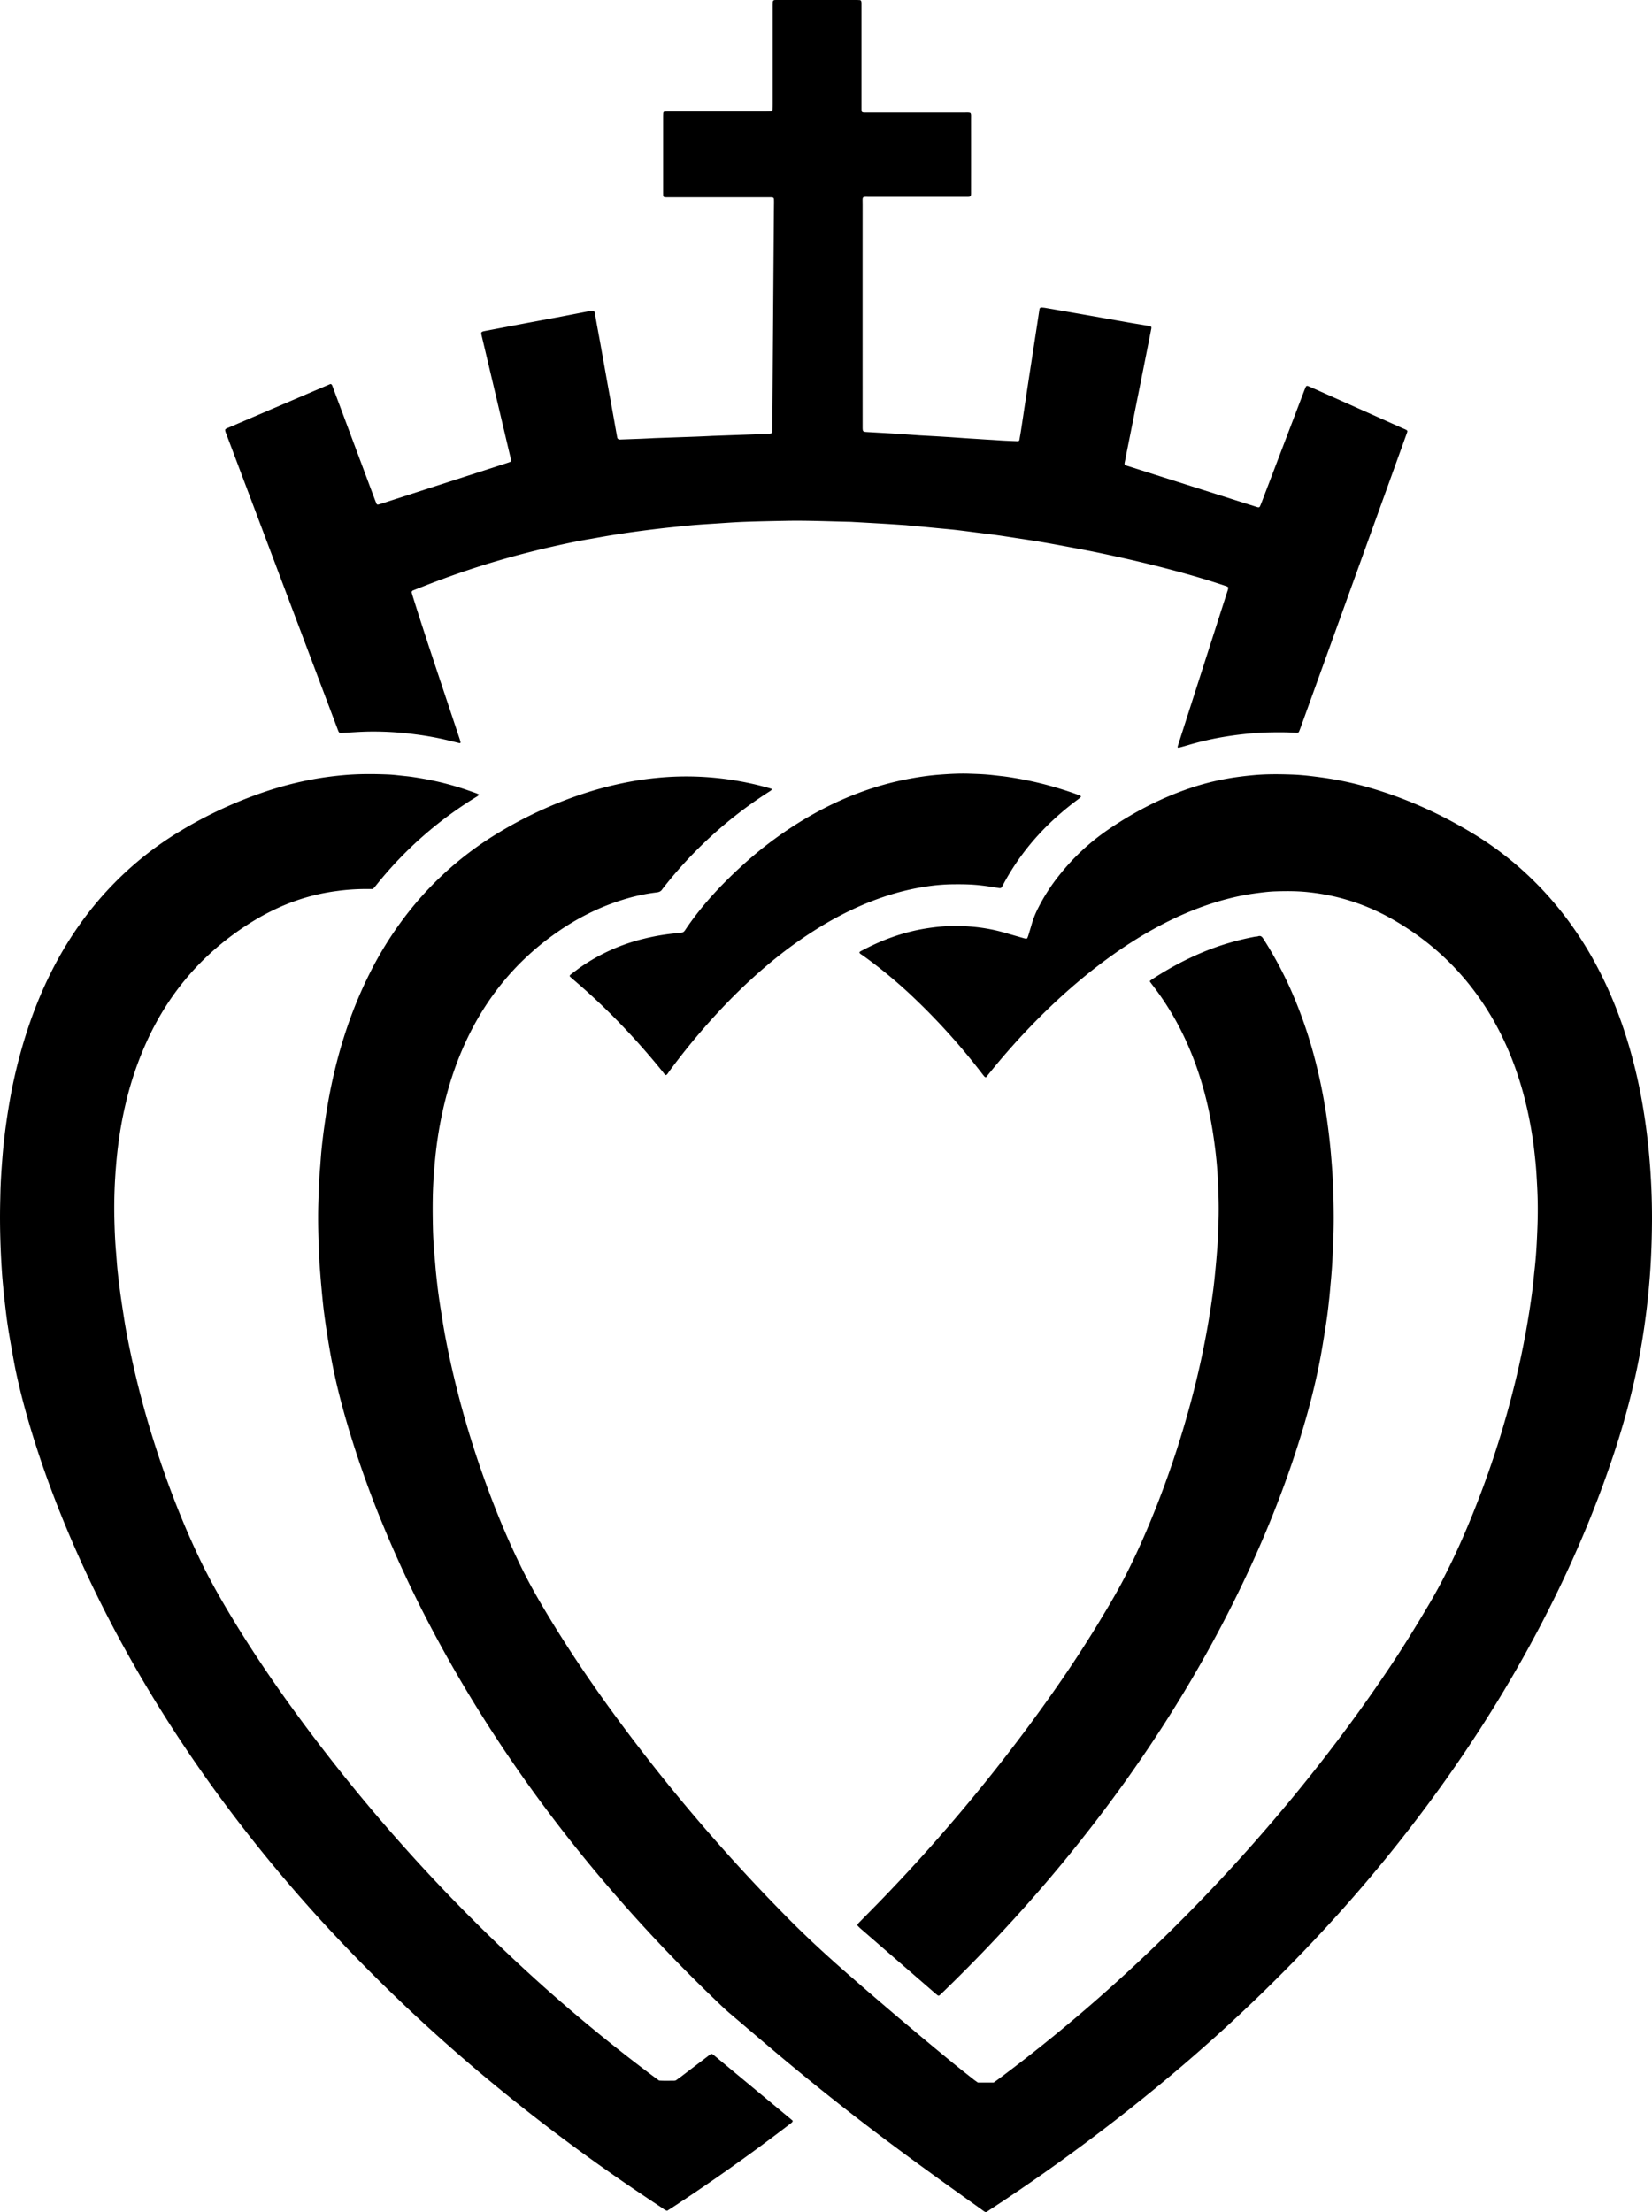
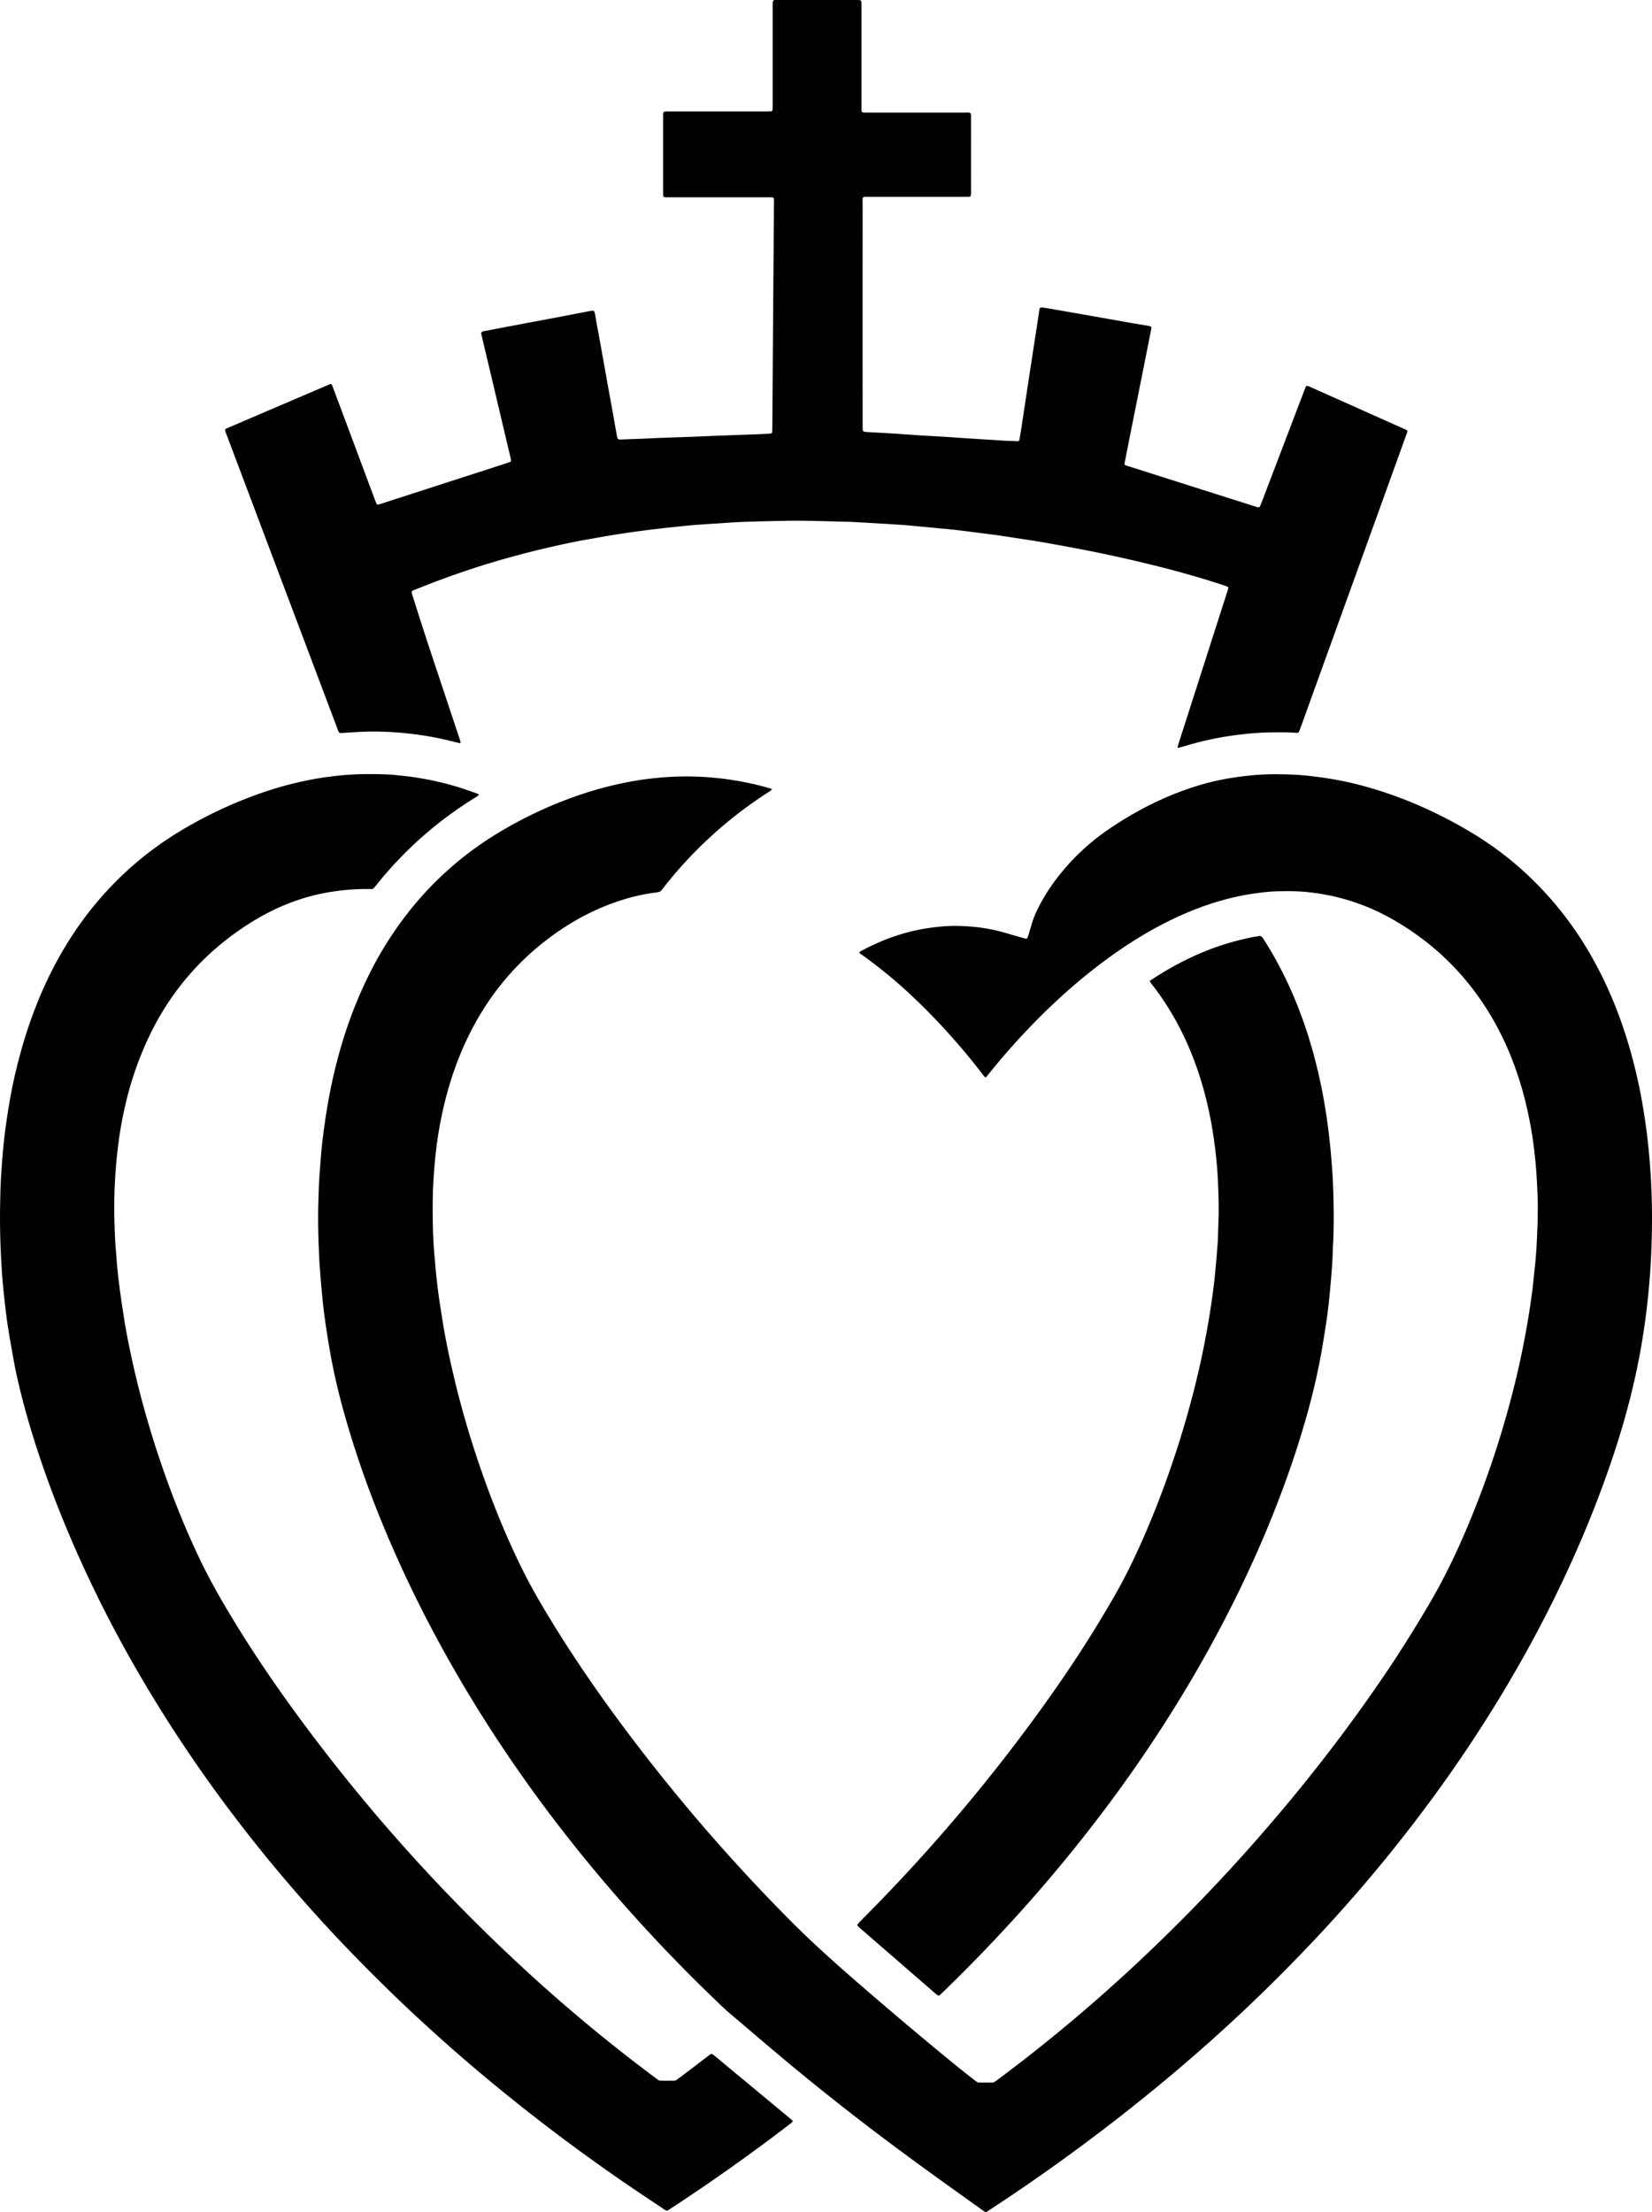
<svg xmlns="http://www.w3.org/2000/svg" viewBox="0 0 2876.16 3849.49">
  <title>Two Hearts Black</title>
  <g id="Layer_2" data-name="Layer 2">
    <g id="Two_Hearts" data-name="Two Hearts">
      <g id="Two_Hearts_rasterized_and_traced_" data-name="Two Hearts (rasterized and traced)">
        <g id="offset_13mm_rasterized_and_traced" data-name="offset 13mm rasterized and traced">
          <path d="M1343.94,1373.1a9.06,9.06,0,0,1-1.61,2.44c-2.06,1.52-4.26,2.84-6.4,4.23a737.84,737.84,0,0,0-181.25,165.64,27.2,27.2,0,0,0-1.75,2.29c-2.22,3.55-5.39,4.84-9.57,5.33a326.38,326.38,0,0,0-58,12.48c-45.1,13.78-86.25,35.35-124.26,63.08-66.06,48.19-115.58,109.9-150,183.89-16.79,36.09-29.26,73.65-38.38,112.36a689.16,689.16,0,0,0-13,72.68c-2.09,16.82-3.54,33.71-4.7,50.63-2.05,29.74-1.93,59.48-1.27,89.24.38,16.94,1.42,33.88,3,50.77.9,9.87,1.59,19.77,2.64,29.63,1.31,12.4,2.68,24.81,4.4,37.16,2,14.57,4.45,29.08,6.73,43.61,3.48,22.12,7.83,44.08,12.56,66a1657.49,1657.49,0,0,0,56.79,200.09c19.89,56.45,42.42,111.79,69,165.47,9.93,20.07,20.73,39.66,32,59,57.82,98.77,124,191.74,194.67,281.62a3142.77,3142.77,0,0,0,237.68,268.81c33.12,33.46,67.82,65.17,103.25,96.12q89.65,78.32,181.73,153.76c12.12,9.93,24.49,19.57,36.78,29.3,2.5,2,5.17,3.73,7.61,5.48h27.31c2.58-1.84,5.21-3.65,7.77-5.56a2810,2810,0,0,0,228.07-189.39A3038.14,3038.14,0,0,0,2192,3196.87c82.72-94.48,159.48-193.57,229.24-298,22.92-34.32,44.48-69.48,65.56-105,34.74-58.51,62.41-120.29,86.9-183.6a1666.42,1666.42,0,0,0,62.62-198.35q11.71-47,20.35-94.7,6.09-33.53,10.61-67.27c1.86-13.95,3.05-28,4.64-42,2.62-23.22,3.78-46.55,4.69-69.89,1-24.62.94-49.26-.42-73.89-.76-13.73-1.4-27.48-2.79-41.17-1.25-12.41-2.57-24.82-4.33-37.16q-3.58-25.17-8.95-50c-12.46-57.25-31.92-111.86-61.31-162.71q-64.44-111.43-176.65-174.59a375.21,375.21,0,0,0-101.66-39,388.84,388.84,0,0,0-42.58-6.89c-19.16-2.1-38.33-2-57.52-1.42-11.18.34-22.29,1.79-33.4,3.24a410.14,410.14,0,0,0-47,9.08c-35.79,9-70,22.11-103.13,38.34-39.16,19.21-76,42.3-111.06,68.13-43.4,31.93-83.62,67.52-121.47,105.82a1203.74,1203.74,0,0,0-81.13,90.93c-2.2,2.73-4.44,5.43-6.73,8.23a9.85,9.85,0,0,1-2.6-1.51c-1.88-2.18-3.6-4.49-5.37-6.77A1142.27,1142.27,0,0,0,1589.58,1735a823.75,823.75,0,0,0-88-72.66c-2-1.41-4.47-2.37-5.43-4.9,1.21-1.79,3.06-2.46,4.74-3.35,31.51-16.75,64.51-29.33,99.6-36.29a373.19,373.19,0,0,1,43.69-5.81c17-1.32,33.93-.65,50.81.93a295.68,295.68,0,0,1,54.56,10.32q16.58,4.79,33.17,9.52a18.93,18.93,0,0,0,3.73.73,2.24,2.24,0,0,0,2.28-1.39,37.62,37.62,0,0,0,1.41-3.56c2.05-6.72,4.12-13.45,6.05-20.21a160,160,0,0,1,10.53-26.73,326.41,326.41,0,0,1,37.77-58.84,387.34,387.34,0,0,1,84.66-78.91c44.26-30.3,91.5-54.9,142.41-72.15a443.23,443.23,0,0,1,65.86-16.84c14.82-2.6,29.7-4.43,44.68-5.83,22.05-2.07,44.11-1.88,66.17-1.13,11.81.4,23.62,1.42,35.38,2.85,10.16,1.23,20.29,2.57,30.4,4.17a564.28,564.28,0,0,1,59,12.71c68.68,18.55,133,47.29,193.64,84.22A568.8,568.8,0,0,1,2667.27,1530c47,45.65,85.09,97.93,115.32,156,23.72,45.55,42,93.26,55.95,142.63a908.94,908.94,0,0,1,21.65,96.34c2.92,17.35,5.5,34.74,7.59,52.21,2.54,21.29,4.45,42.62,5.85,64q2.74,42.16,2.51,84.41-.16,30.72-1.61,61.42c-.82,17.89-2.13,35.77-3.74,53.61q-4.08,45.41-11.41,90.43c-10.83,66.75-27.57,132-48.72,196.21-29,87.93-64.54,173.13-105.53,256.1-53.67,108.64-116.1,212-186,311A2608.26,2608.26,0,0,1,2298,3365.71a2921.92,2921.92,0,0,1-256.75,243.72,3301.36,3301.36,0,0,1-316.41,235.12c-10,6.55-7.21,6.75-17.22-.37-55.5-39.53-110.89-79.22-165.4-120.1q-91.79-68.84-179.78-142.44c-31.17-26.07-62-52.53-93-78.85-4.14-3.52-8.14-7.21-12.09-10.95a2790,2790,0,0,1-205.27-216.58c-97.19-114.39-184.12-236-259.19-366.08-48.67-84.31-91.88-171.32-128.67-261.48a1733,1733,0,0,1-63.23-182c-8.21-28.92-15.59-58-21.5-87.53-3.08-15.36-5.81-30.79-8.34-46.25-2.62-16.1-5-32.23-7.09-48.41-1.88-14.91-3.25-29.89-4.63-44.86-1.14-12.42-2-24.87-3-37.31-.12-1.59-.26-3.19-.33-4.79-1.63-34.52-2.94-69.06-1.86-103.63.62-19.5,1.08-39,2.82-58.48,1-11.15,1.55-22.34,2.69-33.48q2-20,4.8-40c1.93-13.94,4-27.86,6.47-41.71,13.88-78.53,36.78-154.17,72.74-225.6a618.45,618.45,0,0,1,78.64-120.18,578.68,578.68,0,0,1,146.9-125.14,719.82,719.82,0,0,1,157.95-70.86,631.52,631.52,0,0,1,74.48-18c13.85-2.49,27.82-4.32,41.81-5.68a512.58,512.58,0,0,1,77.67-1.9,525.9,525.9,0,0,1,114.3,18.6c1.53.43,3.07.85,4.6,1.33C1341.36,1372.16,1342.55,1372.61,1343.94,1373.1Z" />
          <path d="M392,747.72c1.39-2,3.59-2.59,5.64-3.47q36.57-15.64,73.12-31.35,48.91-20.94,97.84-41.81c2.35-1,4.71-2,6.87-2.89,2,.49,2.64,1.93,3.22,3.46q9.4,25.15,18.84,50.3,27.36,73.21,54.7,146.46c1,2.69,2.12,5.34,3.23,8,.72,1.7,1.78,2.08,3.89,1.46,1.84-.53,3.68-1.08,5.5-1.67L880.94,806.4c2.43-.79,4.87-1.58,7.25-2.5a2.17,2.17,0,0,0,1.45-2.23,25.19,25.19,0,0,0-.47-3.78q-15.42-65.34-30.88-130.67-9.84-41.54-19.72-83.05c-1.47-6.21-1-6.85,5.6-8.13q5.18-1,10.36-2,29.67-5.64,59.33-11.27c18.53-3.49,37.08-6.88,55.6-10.4,18.21-3.45,36.4-7,54.59-10.53,1-.19,1.88-.42,2.83-.54,7-.93,8-1.55,9.32,6.55,2.79,16.71,6,33.35,9,50,3.52,19.51,7,39,10.48,58.54s7.09,39,10.6,58.52c2.72,15.1,5.38,30.22,8.08,45.33a7.24,7.24,0,0,0,.86,2.71,4.14,4.14,0,0,0,2.17,1.69,13.31,13.31,0,0,0,3.79.19q16.3-.57,32.61-1.18c6.72-.27,13.43-.6,20.14-.91,1.92-.09,3.83-.25,5.75-.32q36-1.29,71.94-2.56c7.36-.27,14.71-.62,22.06-.95,1.92-.08,3.83-.25,5.75-.32q36-1.29,71.94-2.57c8.95-.34,17.9-.8,26.85-1.23,1.27-.07,2.54-.25,3.8-.42a3,3,0,0,0,2.39-2.6c.11-3.2.22-6.39.24-9.59q.51-71,1-142.07.83-113.74,1.69-227.5c.05-6.71.15-13.43.2-20.15,0-1.92,0-3.84-.12-5.76a3.18,3.18,0,0,0-2.87-3.18c-1-.06-1.92-.13-2.88-.14-2.56,0-5.12,0-7.68,0H1167.93c-3.2,0-6.4,0-9.59-.06-2.42,0-3.66-1.17-3.75-3.31q-.09-2.4-.09-4.8,0-66.23,0-132.47c0-1.92.08-3.83.19-5.75a3.13,3.13,0,0,1,3.22-2.88c3.19-.1,6.39-.16,9.59-.16h165.11c3.2,0,6.39-.08,9.59-.19a3,3,0,0,0,2.93-3.08c.09-3.2.15-6.39.15-9.59q0-84,0-168c0-3.2,0-6.4.13-9.6.07-2.09,1.48-3.34,3.79-3.42s4.48-.1,6.72-.1h133.43c2.55,0,5.11.14,7.66.26a3,3,0,0,1,2.53,2.46c.1,1,.26,1.9.28,2.85,0,2.88,0,5.76,0,8.64V178.37c0,2.24,0,4.48,0,6.72.08,11.8-.95,10.85,10.85,10.86q83.52,0,167,0c14.48,0,12.88-1.51,12.9,12.73q.07,61.44,0,122.87c0,11.62.93,11-10.81,11q-82.08,0-164.15,0c-15.74,0-13.76-1.94-13.77,13.73q-.08,190.56,0,381.1c0,1.6,0,3.2,0,4.8.06,9.16.06,9.2,8.73,9.72,14.37.85,28.74,1.58,43.11,2.48s28.72,1.95,43.08,2.94c1.28.08,2.56.21,3.83.28,14.69.84,29.39,1.61,44.08,2.53,14.36.9,28.72,2,43.08,2.93,3.19.22,6.39.39,9.58.59,7,.45,14,.92,21.07,1.36,3.51.22,7,.39,10.54.61,6.38.41,12.76.91,19.15,1.23,8,.41,16,.69,24,1a2.78,2.78,0,0,0,2.69-2.23c1.08-6.3,2.2-12.6,3.17-18.92,2.24-14.54,4.38-29.09,6.58-43.64q3.23-21.35,6.47-42.68,3.42-22.29,6.86-44.56,3.49-22.75,7-45.52,2.31-15.17,4.6-30.35c.14-.95.34-1.89.53-2.83a3.57,3.57,0,0,1,2.92-2.06c2.23.2,4.47.32,6.67.7q38.26,6.61,76.51,13.31c23.93,4.2,47.83,8.5,71.75,12.7,9.13,1.61,18.3,3,27.43,4.6,3.09.55,6.33.84,9.22,2.53a15.87,15.87,0,0,1,0,2.85q-6.67,33.87-13.42,67.74-7.21,36.23-14.48,72.42-7.32,36.69-14.63,73.37c-1,5-1.89,10.06-2.92,15.07-2,9.67-2.46,8.45,6.35,11.25q110,35,220.12,69.88c1.52.48,3,1,4.59,1.35,1.7.44,3-.28,3.78-2.09q1.68-4,3.23-8,36.57-95.88,73.14-191.78c1-2.68,2.16-5.32,3.29-8a2.7,2.7,0,0,1,3.23-1.33c1.78.69,3.57,1.39,5.32,2.17q81,36.15,161.92,72.34c.58.26,1.21.43,1.78.71,5.13,2.51,5.2,2.46,3.24,7.9q-17.58,48.72-35.12,97.46-74.59,206.58-149.22,413.15c-1,2.7-2,5.4-3.11,8a3.42,3.42,0,0,1-3.08,1.93,13.68,13.68,0,0,1-1.92,0c-16-1.13-32-1-48-.69-14.71.28-29.37,1.5-44,3.09-10.18,1.1-20.3,2.49-30.41,4.1a523.94,523.94,0,0,0-66.3,15.11c-5.2,1.54-10.43,2.94-15.65,4.36-1,.27-2.08-.7-1.9-1.51.13-.62.23-1.26.41-1.86q1-3.21,2-6.41,41.88-130.59,83.78-261.19c.87-2.71,2-5.34,1.88-8.21-1.75-1.67-4-2.19-6.06-2.89-42.14-14.09-84.93-25.9-128.06-36.53-30.1-7.41-60.34-14.18-90.68-20.53-17.82-3.73-35.73-7.06-53.64-10.41-16.33-3.07-32.68-6.06-49.06-8.84-13.86-2.35-27.78-4.37-41.69-6.5-11-1.7-22.11-3.45-33.19-5-12-1.67-24.1-3.09-36.15-4.63-7.61-1-15.21-2-22.83-2.93-6.66-.82-13.33-1.64-20-2.32-8.91-.91-17.83-1.69-26.74-2.54-6.37-.61-12.73-1.25-19.1-1.85l-31.53-2.92c-1-.09-1.91-.22-2.86-.28-12.77-.84-25.54-1.72-38.31-2.49-17.24-1-34.49-2-51.74-2.94-2.24-.12-4.47-.3-6.71-.35-36.79-.77-73.56-2.46-110.37-1.79-24.31.44-48.63.92-72.93,1.79-16.94.62-33.85,1.89-50.78,3-12.45.77-24.9,1.56-37.33,2.56-10.2.81-20.38,1.92-30.56,3-8,.8-15.91,1.62-23.85,2.52q-13.82,1.57-27.61,3.33c-10.78,1.39-21.56,2.81-32.32,4.37q-16.61,2.41-33.16,5.13c-11.66,1.93-23.28,4.14-34.94,6.11-20.49,3.46-40.81,7.79-61.07,12.33q-50,11.22-99.28,25.62C822.58,988.8,780,1003.52,738.08,1020q-8.48,3.33-16.94,6.69c-.89.35-1.79.68-2.67,1.07a3.51,3.51,0,0,0-1.73,3.15c.46,1.85.92,3.72,1.49,5.54,13.53,43.34,27.72,86.46,42.06,129.53q20,60.06,40,120.1c.6,1.81,1,3.67,1.5,5.53a1.46,1.46,0,0,1-1.75,1.65c-7.44-1.81-14.87-3.68-22.32-5.45a522.18,522.18,0,0,0-54.7-9.83,556.39,556.39,0,0,0-81.36-4.8c-15.66.29-31.31,1.54-47,2.4-3.39.19-4.4-.34-5.76-3.7-.84-2.07-1.6-4.17-2.39-6.26q-95.8-254-191.57-507.95C393.79,754.42,392,751.31,392,747.72Z" />
          <path d="M833.89,1382.6a10,10,0,0,1-1.7,2.36c-1.82,1.29-3.78,2.4-5.68,3.58a667.15,667.15,0,0,0-171.55,152c-1.4,1.74-2.85,3.45-4.32,5.13a14.4,14.4,0,0,1-2,1.49H633.79a365.44,365.44,0,0,0-46.85,3.42c-54.55,6.91-104.53,26.22-150.9,55.33q-120.36,75.58-179.71,204.77a577.85,577.85,0,0,0-36.6,105.89,681.3,681.3,0,0,0-13,68.77q-3,21.86-4.75,43.87a870.41,870.41,0,0,0-2.92,89.18c.45,19.83,1.12,39.66,2.86,59.43.95,10.83,1.56,21.7,2.69,32.51q2.08,20,4.81,40c1.9,13.94,4.12,27.83,6.23,41.74,2.93,19.3,6.66,38.44,10.62,57.54a1626.23,1626.23,0,0,0,45.29,170.47c21.41,66.08,46.39,130.75,76.37,193.45,12.15,25.4,25.58,50.1,39.74,74.45,52.38,90,112.07,175.08,175.61,257.48a3056.07,3056.07,0,0,0,340,372.44,2821.21,2821.21,0,0,0,238.06,198.35c2.05,1.52,4.16,3,6.28,4.48,8.66.57,17.3.22,25.92.24a7.08,7.08,0,0,0,4.46-1.47c2.27-1.76,4.66-3.37,7-5.11q23.68-18,47.36-36c1.52-1.16,3-2.34,4.58-3.47a3.25,3.25,0,0,1,3.6,0c1.55,1.14,3.09,2.28,4.56,3.5q65.75,54.56,131.45,109.13c1.22,1,2.41,2.07,3.71,3.18-.47,1-.65,2.05-1.27,2.61-1.64,1.51-3.47,2.82-5.24,4.19q-99.08,75.89-203.48,144.26c-2.93,1.92-5.92,3.74-8.69,5.49-3.63-.72-6-2.95-8.65-4.7-22.34-14.93-44.75-29.75-66.89-45q-130.63-89.72-251.9-191.74Q691.48,3485.73,565,3348.72c-101.9-111.06-194.07-229.62-275-356.87C233,2902.11,182.14,2809,138.51,2712c-30.2-67.13-56.87-135.61-79-205.83-12-38.13-22.6-76.66-31.1-115.73-3.12-14.37-5.61-28.88-8.19-43.36-2.53-14.16-5-28.34-7.12-42.57-1.84-12.33-3.21-24.73-4.67-37.12q-1.62-13.82-2.91-27.67c-.87-9.24-1.71-18.48-2.31-27.74-2.51-38.33-3.69-76.69-3-115.11.12-6.72.31-13.43.44-20.15.41-20.48,1.87-40.9,3.46-61.32q1.83-23.45,4.8-46.76,3.38-26.16,7.89-52.17,6.65-38.28,16.66-75.86C48.56,1783.52,69.13,1728.55,97,1676.4c27.79-52,62-99.2,103.52-141.11a576.92,576.92,0,0,1,112.86-88.77,746.75,746.75,0,0,1,149.33-69.14,607.26,607.26,0,0,1,84.41-21.66c16.67-3,33.48-5.14,50.37-6.69,25.89-2.37,51.78-2.28,77.68-1.24,10.53.42,21,1.9,31.51,2.93,9.55.94,19,2.53,28.46,4.15a508.77,508.77,0,0,1,67.91,16.62c8.52,2.7,16.93,5.75,25.38,8.71C830.23,1380.82,831.92,1381.72,833.89,1382.6Z" />
          <path d="M2001.82,1707.21c1.3-1,2.25-1.87,3.31-2.56,37.07-24.23,76.18-44.35,118.23-58.57a470.88,470.88,0,0,1,61.16-15.92c1.88-.37,3.91-.2,5.68-.82,4.67-1.66,7,.76,9.28,4.34a663.48,663.48,0,0,1,49.69,93,790.68,790.68,0,0,1,42.1,124.3c6.89,27.29,12.42,54.88,16.83,82.67,2.65,16.74,4.8,33.55,6.7,50.4,2,18.12,3.47,36.3,4.74,54.48,1,14.67,1.62,29.39,2,44.1.67,28.15.86,56.3-.72,84.44-.25,4.47-.34,8.95-.51,13.42-.64,16.63-1.82,33.22-3.36,49.78-.89,9.56-1.6,19.13-2.64,28.67-1.3,12.08-2.62,24.17-4.35,36.19-2.18,15.19-4.72,30.33-7.21,45.47-10.73,65.47-28.11,129.26-48.94,192.16-28.9,87.27-64.55,171.73-105.54,254-58.05,116.51-126.08,226.93-202.7,332.1a2629.09,2629.09,0,0,1-207,249.53q-46.92,50.09-96.25,97.82c-2.06,2-4.17,4-6.29,5.91a2.85,2.85,0,0,1-3.52.3c-2-1.6-4-3.19-5.93-4.87q-63.82-55.32-127.61-110.67c-2.17-1.88-4.18-3.93-6.16-6a1.85,1.85,0,0,1,0-1.77,45.45,45.45,0,0,1,3.76-4.32c12.32-12.56,24.76-25,37-37.66a3034.27,3034.27,0,0,0,264.88-313.54c40.91-55.72,79.93-112.72,115.68-171.9,15.88-26.27,31.64-52.62,45.61-80,19.79-38.77,37.27-78.56,53.23-119a1688.61,1688.61,0,0,0,68.46-214.54q11.73-47.49,20.34-95.66,6.08-34,10.55-68.25c1.89-14.58,3.24-29.24,4.62-43.88,1.15-12.1,2-24.23,3-36.35.32-4.14.44-8.3.59-12.46.2-5.75.25-11.52.54-17.27,1.38-27.84.52-55.66-.87-83.46-.89-17.88-2.57-35.72-4.82-53.51-2.21-17.45-4.85-34.83-8.25-52.09-11.24-57.12-29.29-111.88-56.86-163.32A481.54,481.54,0,0,0,2007,1715c-1.56-2-3.08-4.09-4.6-6.14A9.85,9.85,0,0,1,2001.82,1707.21Z" />
-           <path d="M1159.44,1871.05c-2.73-1.33-4.13-4-5.91-6.17q-36.79-45.62-77.7-87.56Q1038.3,1738.8,997.3,1704c-1.7-1.45-3.33-3-5-4.5-.21-.19-.26-.57-.52-1.18a6.9,6.9,0,0,1,1.31-2c6.12-4.64,12.16-9.39,18.46-13.76a328.15,328.15,0,0,1,109.67-49,375.89,375.89,0,0,1,59.54-9.78c1.91-.16,3.8-.53,5.71-.74,2.75-.32,4.58-1.8,6.12-4.09,28.27-42.31,62.74-79.15,100.25-113.27a665.63,665.63,0,0,1,120.89-87.74c41.66-23.52,85.45-41.88,131.72-54.18,16.68-4.43,33.56-8,50.6-10.77,13-2.13,26-3.83,39-4.82,17.53-1.34,35.12-2.37,52.73-1.74,9.6.34,19.2.63,28.77,1.35,9.24.7,18.44,1.89,27.66,2.91s18.35,2.57,27.49,4.12a595.57,595.57,0,0,1,69.89,16.62c12.55,3.74,25,7.84,37.24,12.47a9.3,9.3,0,0,1,2.54,1.27c.37.3.64,1.38.41,1.63a22,22,0,0,1-3.46,3.23,512.13,512.13,0,0,0-40.87,33.37c-36.54,33.23-66.89,71.32-90.28,114.88-.46.85-.89,1.7-1.36,2.54-2.78,5-2.58,5.39-9.12,4.25q-14.19-2.46-28.46-4.15c-15.61-1.87-31.27-2.14-46.94-2a327.37,327.37,0,0,0-42.1,2.93,428.63,428.63,0,0,0-58.16,12c-44,12.37-85.22,30.94-124.53,54a729.42,729.42,0,0,0-98.45,69.94c-41.57,34.78-79.57,73.18-115,114.13q-30.81,35.57-58.62,73.51C1163,1867.41,1161.88,1869.82,1159.44,1871.05Z" />
        </g>
      </g>
    </g>
  </g>
</svg>